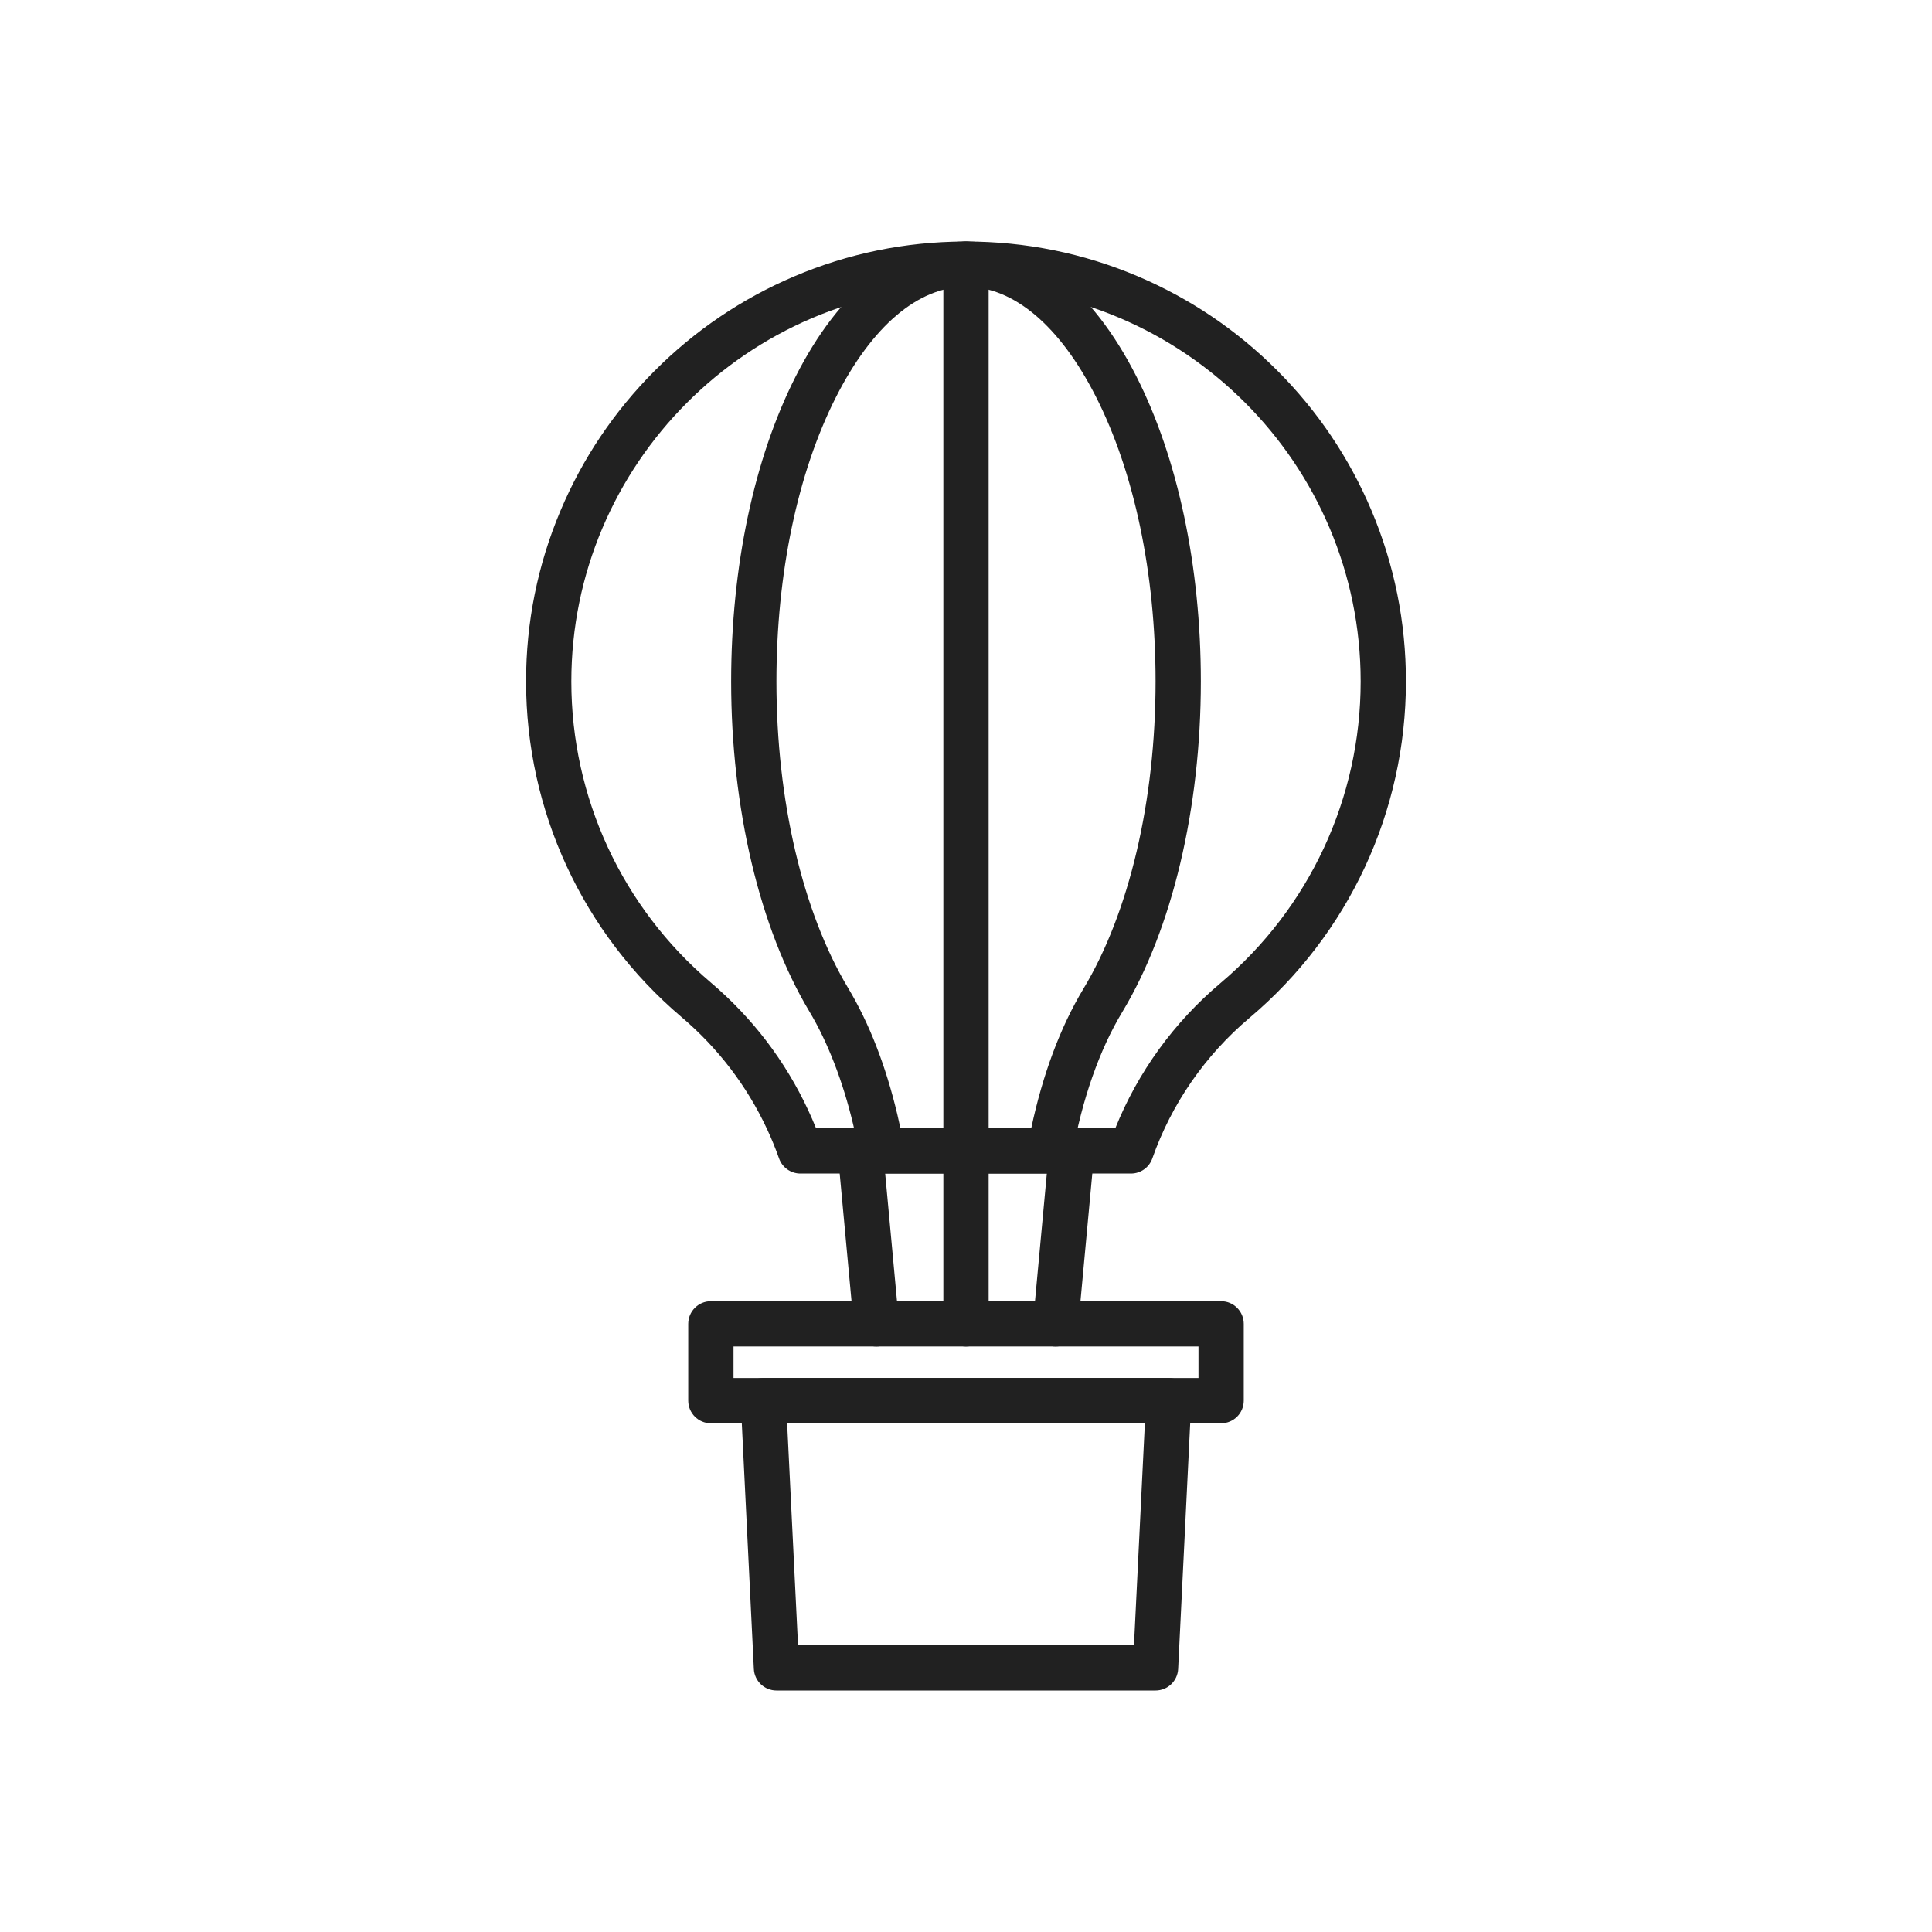
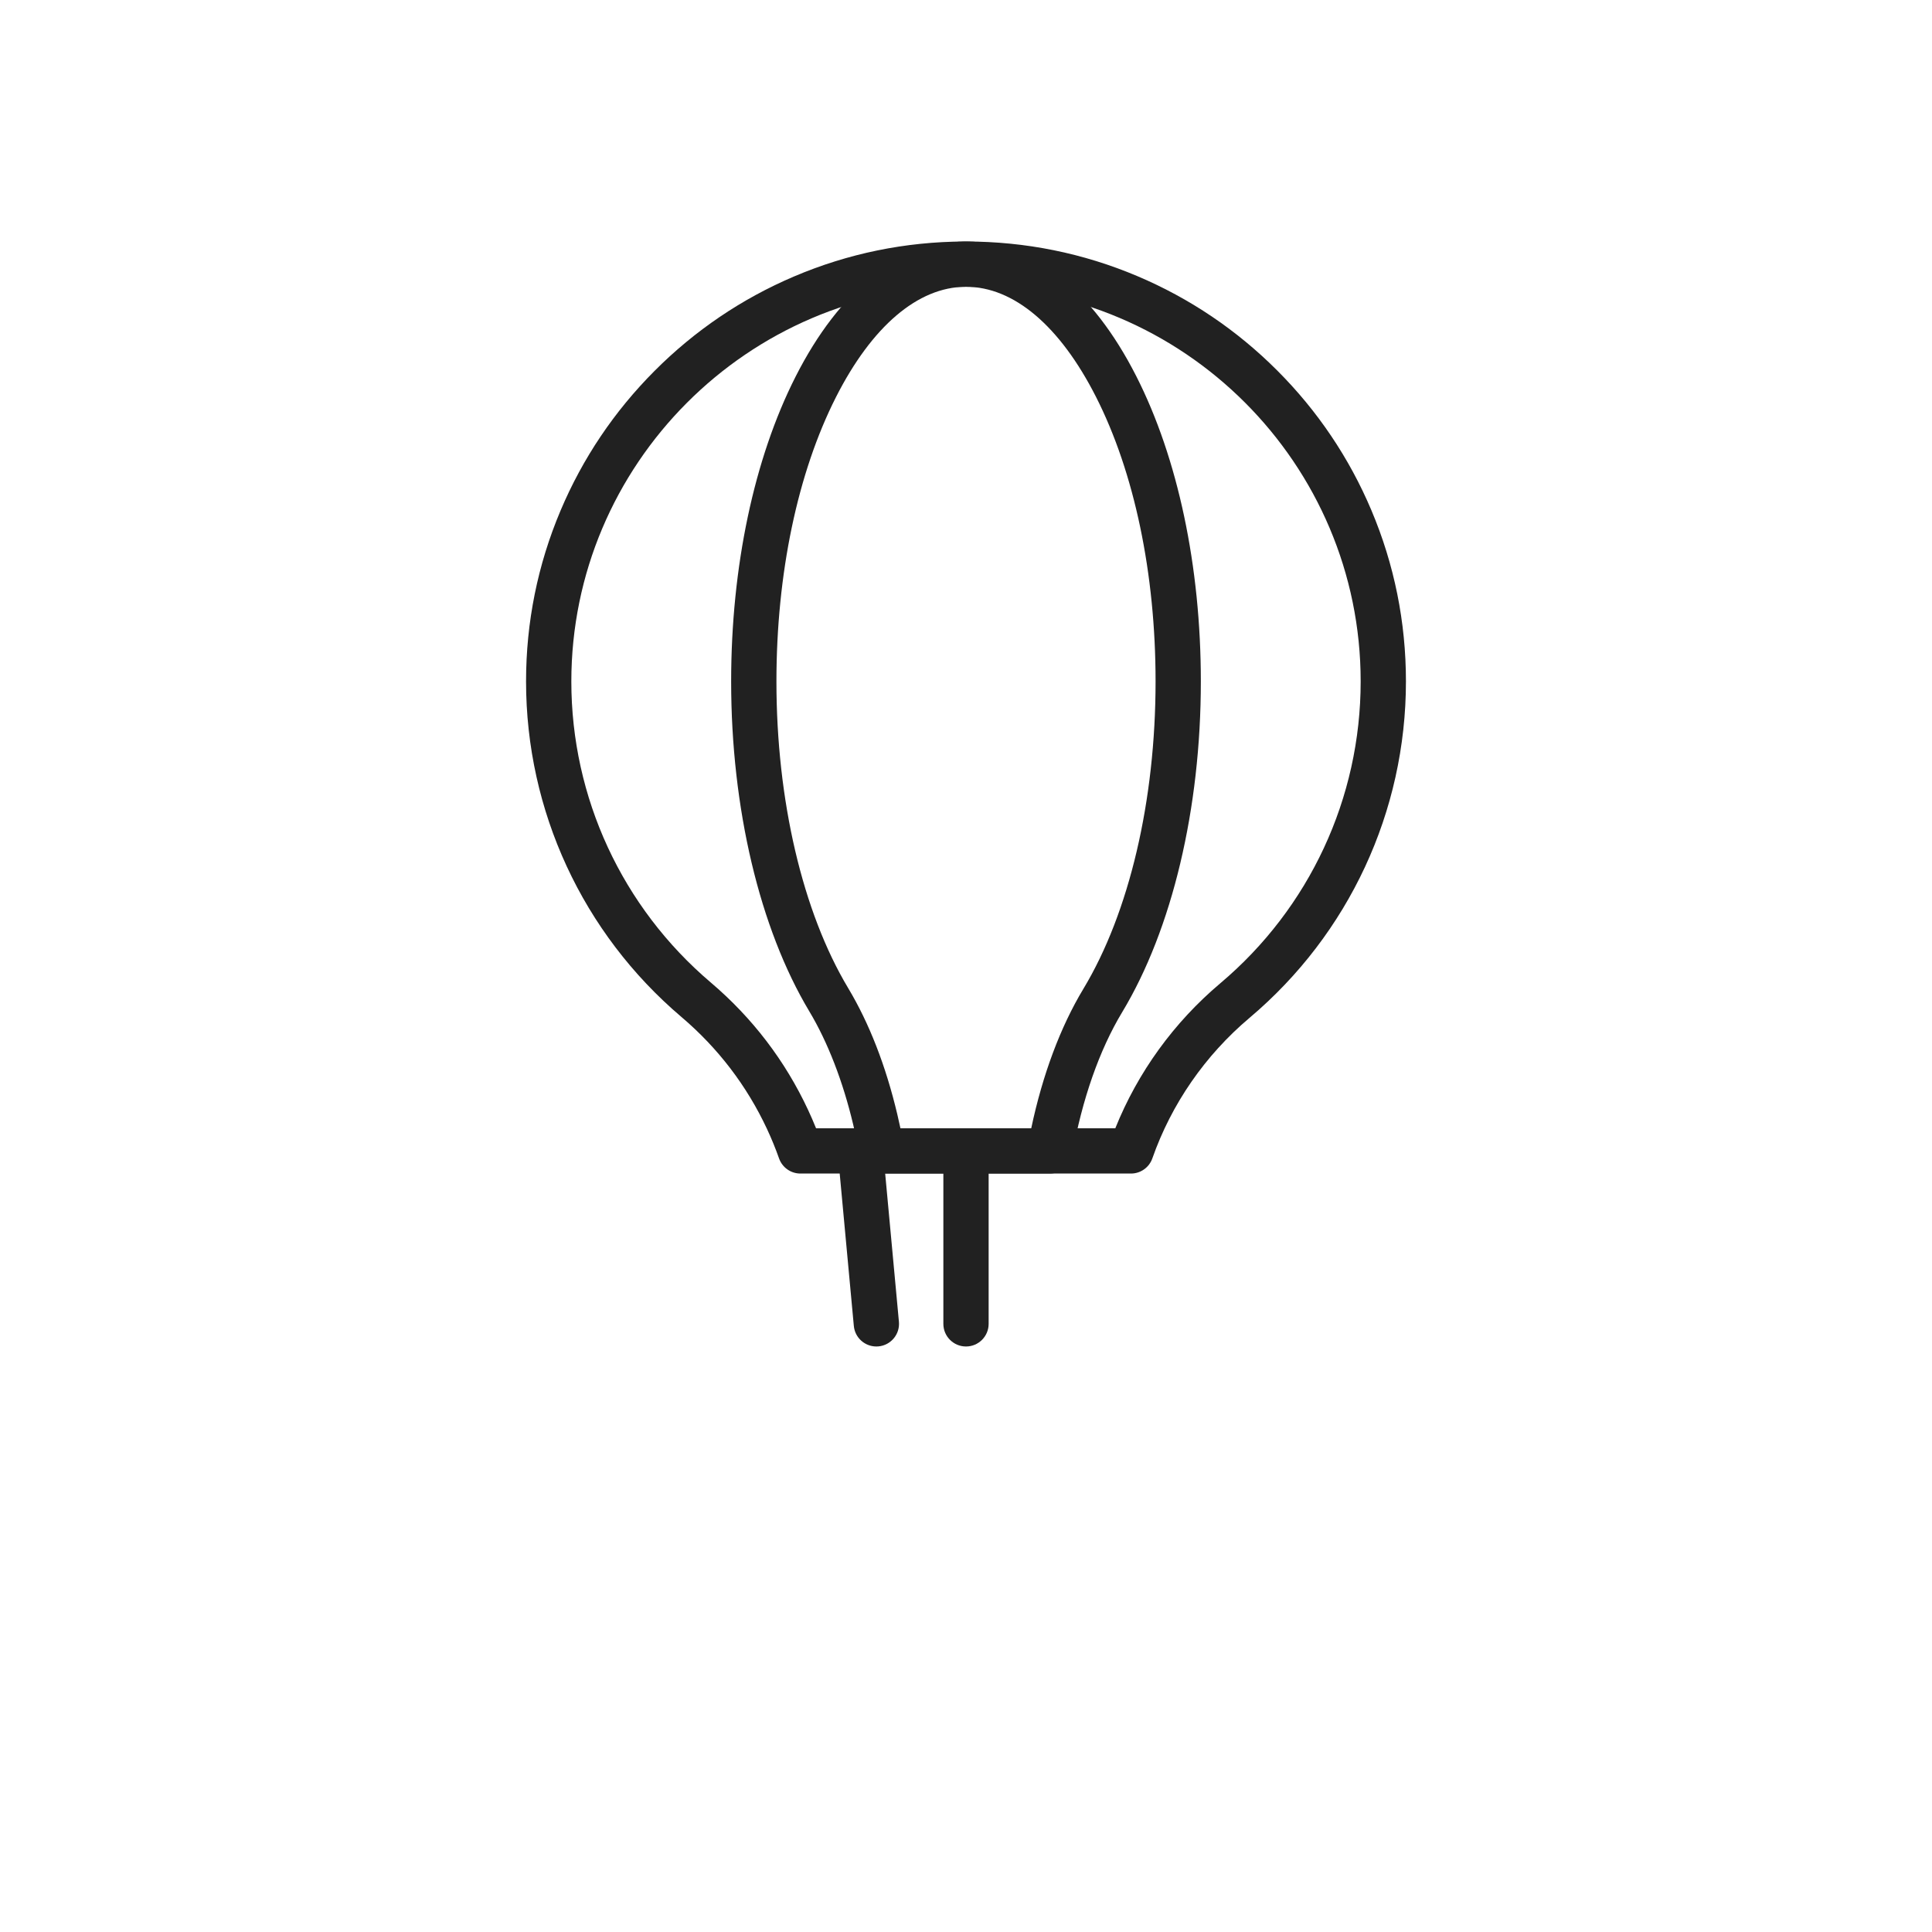
<svg xmlns="http://www.w3.org/2000/svg" version="1.1" id="Layer_1" x="0px" y="0px" viewBox="0 0 2048 2048" style="enable-background:new 0 0 2048 2048;" xml:space="preserve">
  <g>
    <path style="fill:#212121;" d="M1198.88,1244.01H848.47c-10.174,0-19.243-6.415-22.631-16.01   c-3.697-10.47-7.973-20.929-12.71-31.087c-21.426-45.925-51.983-85.932-90.823-118.908   C617.658,989.137,557.64,859.51,557.64,722.36c0-62.764,12.3-123.699,36.559-181.113c23.42-55.429,56.942-105.244,99.633-148.061   c42.684-42.81,92.391-76.476,147.741-100.063c57.26-24.401,118.056-36.887,180.711-37.112c0.57-0.009,1.148-0.011,1.716-0.011h0.23   c62.933,0.031,123.981,12.387,181.462,36.724c55.509,23.502,105.354,57.13,148.152,99.948   c42.799,42.819,76.402,92.682,99.879,148.205c24.311,57.496,36.637,118.556,36.637,181.483   c0,137.732-60.434,267.71-165.805,356.604c-47.135,39.757-82.762,91.279-103.031,148.998   C1218.148,1237.576,1209.069,1244.01,1198.88,1244.01z M865.049,1196.01h317.225c23.816-59.294,62.058-112.174,111.333-153.735   c94.534-79.752,148.754-196.357,148.754-319.915c0-230.571-187.577-418.247-418.142-418.36H1024c-0.317,0-0.643-0.001-0.962,0.005   c-0.137,0.003-0.274,0.004-0.411,0.005C792.7,304.747,605.64,492.418,605.64,722.36c0,123.035,53.847,239.327,147.735,319.056   c44.144,37.479,78.884,82.971,103.254,135.206C859.602,1182.998,862.417,1189.479,865.049,1196.01z" />
    <path style="fill:#212121;" d="M1112.93,1244.01H934.74c-11.618,0-21.567-8.321-23.622-19.756   c-1.93-10.741-4.165-21.492-6.643-31.953c-10.917-46.025-27.027-87.612-46.584-120.257   c-52.648-87.928-82.842-215.381-82.842-349.684c0-121.488,24.252-236.228,68.289-323.082   c46.562-91.833,110.296-142.7,179.499-143.266c0.383-0.009,0.772-0.012,1.163-0.012h0.12   c69.567,0.067,133.619,50.769,180.378,142.764c44.142,86.848,68.452,201.77,68.452,323.596c0,134.888-30.407,262.695-83.426,350.65   c-24.132,40.025-42.448,92.315-52.969,151.22C1134.512,1235.676,1124.557,1244.01,1112.93,1244.01z M954.496,1196.01h138.662   c11.977-56.661,30.928-107.426,55.26-147.782c48.637-80.688,76.533-199.463,76.533-325.868c0-114.411-22.46-221.608-63.243-301.847   c-38.163-75.086-87.034-116.464-137.61-116.513h-0.154c-0.177,0.005-0.354,0.008-0.531,0.009   c-50.429,0.318-99.176,41.86-137.261,116.975C845.459,501.24,823.05,608.271,823.05,722.36   c0,125.869,27.709,244.334,76.021,325.021c22.365,37.331,39.898,82.366,52.111,133.85   C952.337,1186.109,953.444,1191.045,954.496,1196.01z M1024.237,303.99c-0.045,0.002-0.089,0.003-0.134,0.005   C1024.148,303.993,1024.193,303.992,1024.237,303.99z" />
-     <path style="fill:#212121;" d="M1024,1244.01c-13.255,0-24-10.745-24-24V280c0-13.255,10.745-24,24-24s24,10.745,24,24v940.01   C1048,1233.265,1037.255,1244.01,1024,1244.01z" />
    <path style="fill:#212121;" d="M1024,1427.33c-13.255,0-24-10.745-24-24v-183.32c0-13.255,10.745-24,24-24s24,10.745,24,24v183.32   C1048,1416.585,1037.255,1427.33,1024,1427.33z" />
    <g>
      <path style="fill:#212121;" d="M928.962,1427.332c-12.255,0-22.715-9.341-23.869-21.786l-17-183.32    c-1.224-13.198,8.483-24.89,21.681-26.113c13.198-1.222,24.89,8.482,26.114,21.682l17,183.32    c1.224,13.198-8.483,24.89-21.681,26.113C930.453,1427.297,929.704,1427.332,928.962,1427.332z" />
-       <path style="fill:#212121;" d="M1119.038,1427.332c-0.742,0-1.49-0.034-2.244-0.104c-13.198-1.224-22.905-12.915-21.682-26.113    l17-183.32c1.225-13.198,12.916-22.912,26.113-21.682c13.198,1.224,22.905,12.915,21.682,26.113l-17,183.32    C1141.753,1417.99,1131.292,1427.332,1119.038,1427.332z" />
    </g>
    <g>
-       <path style="fill:#212121;" d="M1224.92,1792H823.08c-12.798,0-23.344-10.042-23.971-22.824l-13.89-283.28    c-0.322-6.562,2.06-12.968,6.59-17.726c4.53-4.758,10.812-7.45,17.381-7.45h429.621c6.569,0,12.852,2.692,17.381,7.45    c4.53,4.758,6.912,11.164,6.591,17.726l-13.892,283.28C1248.265,1781.958,1237.718,1792,1224.92,1792z M845.932,1744h356.136    l11.536-235.28H834.396L845.932,1744z" />
-       <path style="fill:#212121;" d="M1294.439,1508.73H753.56c-13.255,0-24-10.745-24-24v-81.4c0-13.255,10.745-24,24-24h540.879    c13.255,0,24,10.745,24,24v81.4C1318.439,1497.985,1307.694,1508.73,1294.439,1508.73z M777.56,1460.73h492.879v-33.4H777.56    V1460.73z" />
-     </g>
+       </g>
  </g>
</svg>